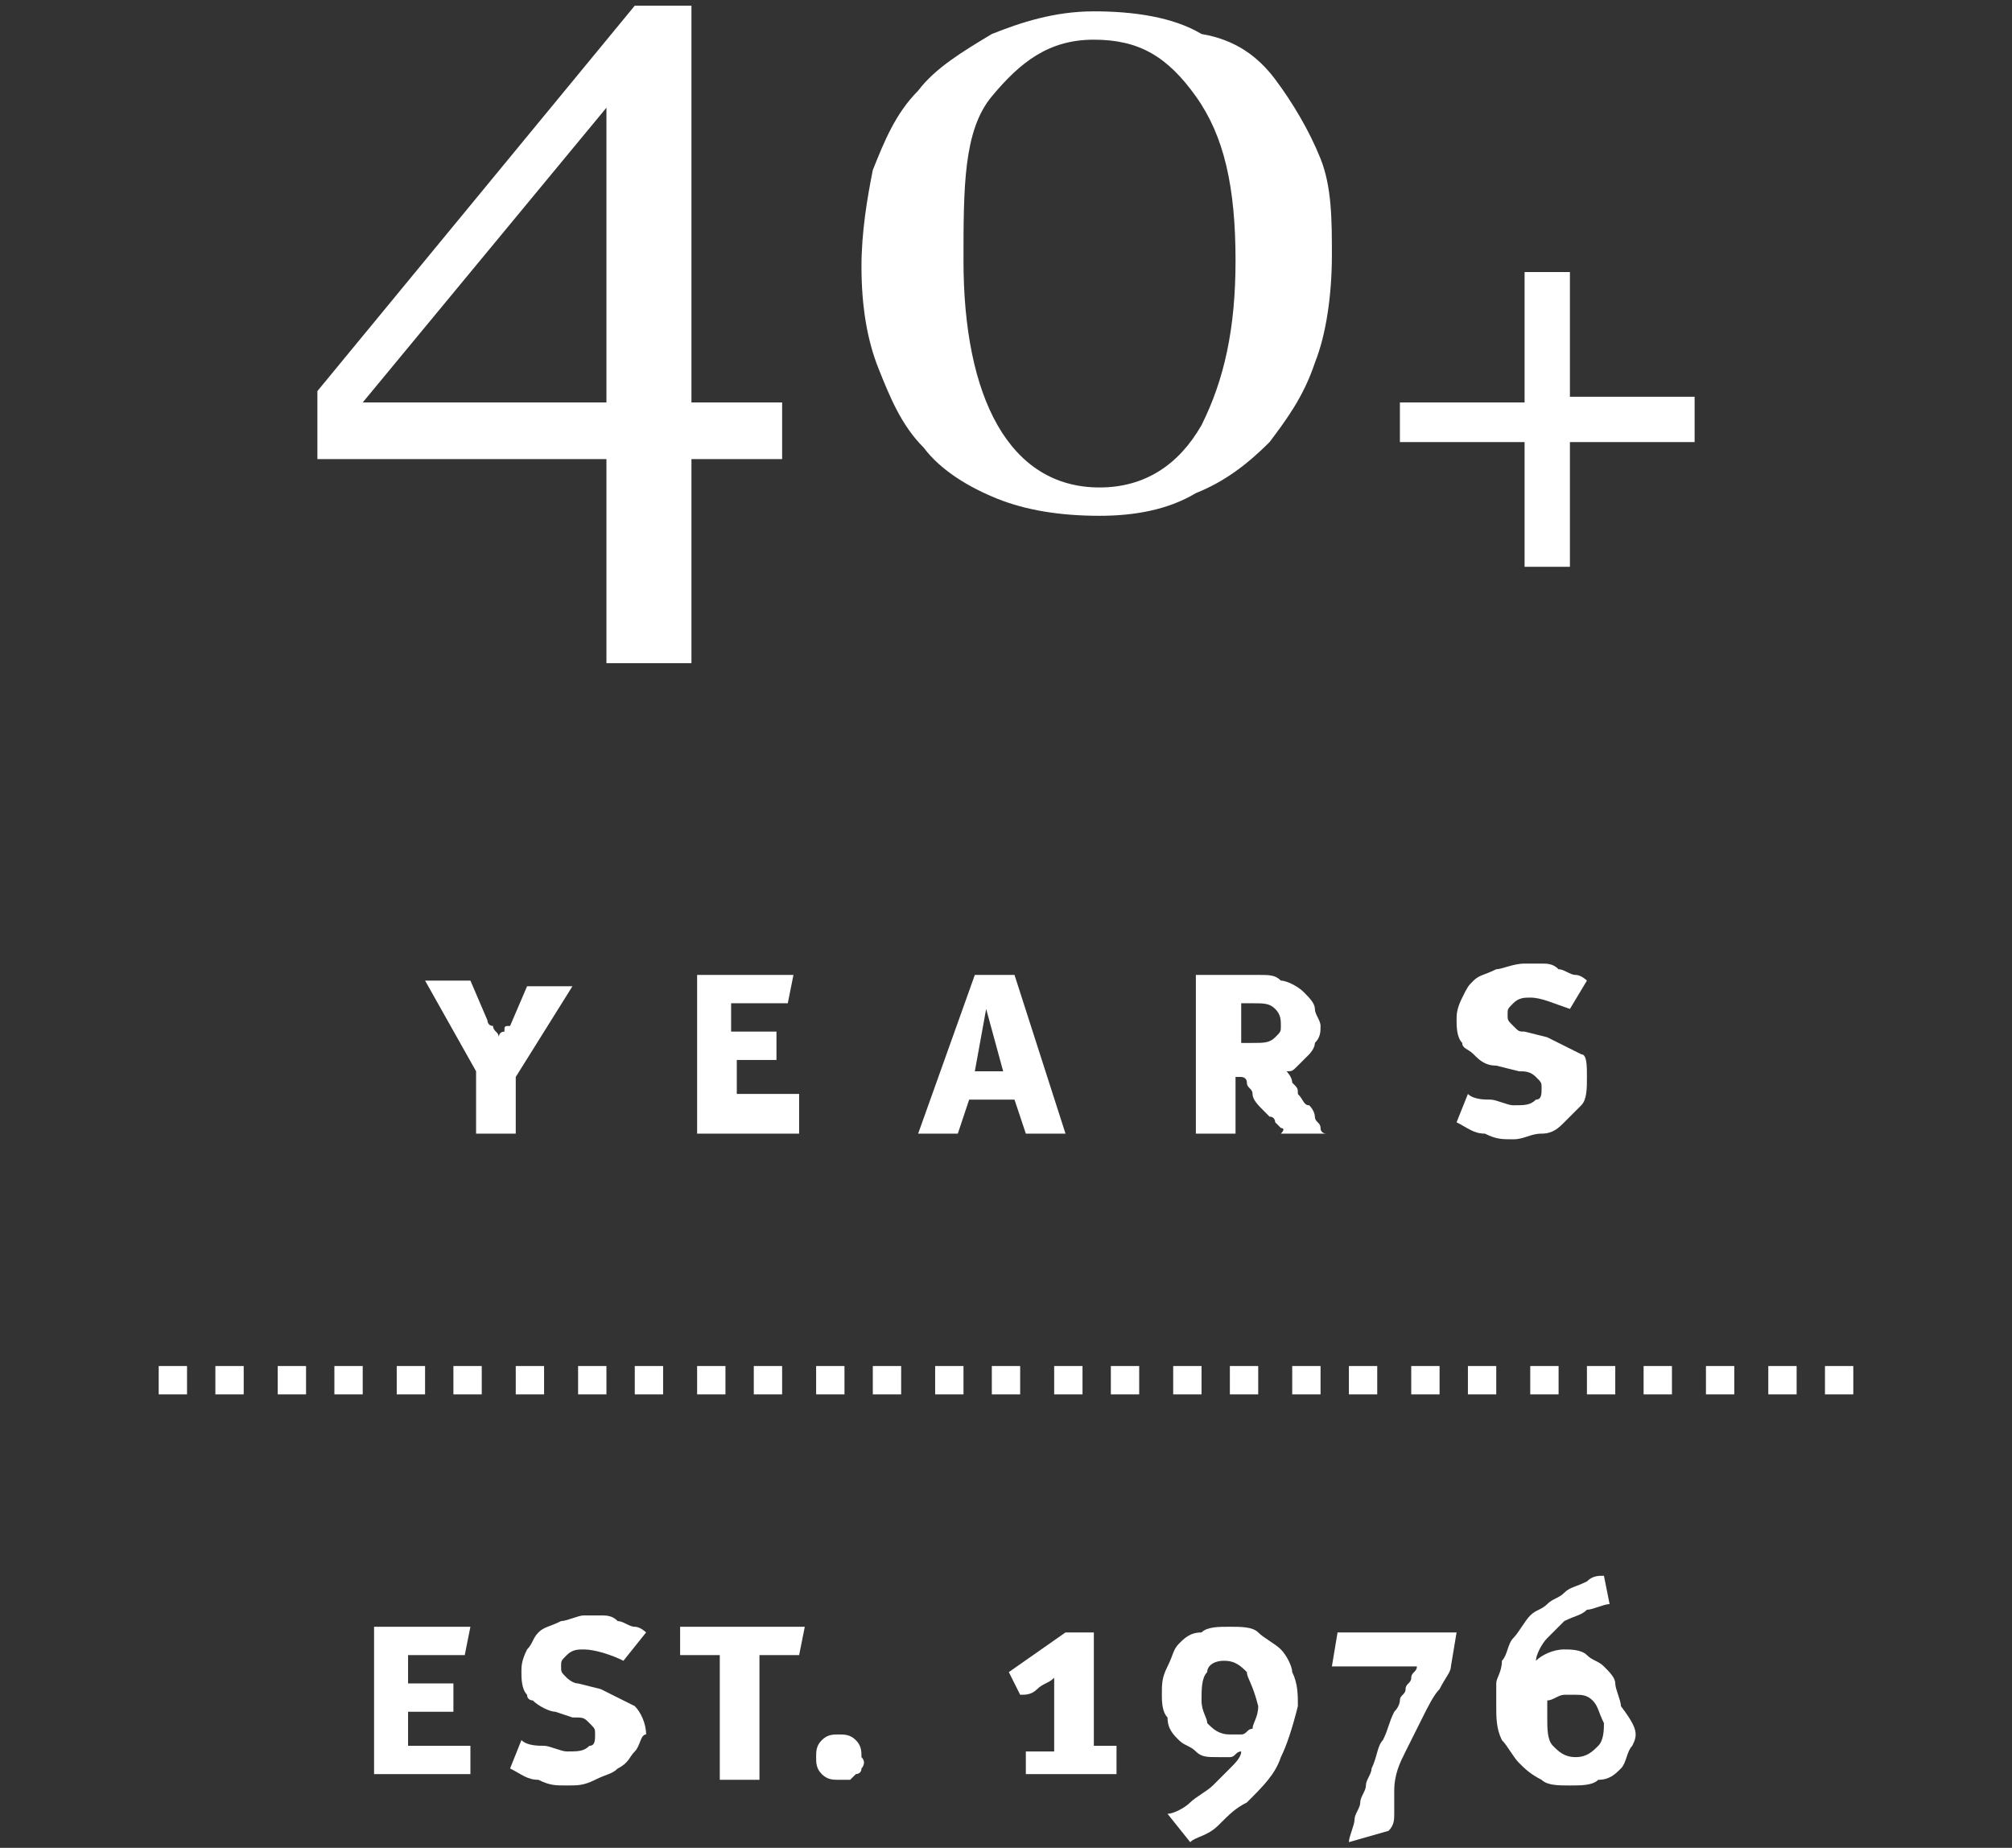
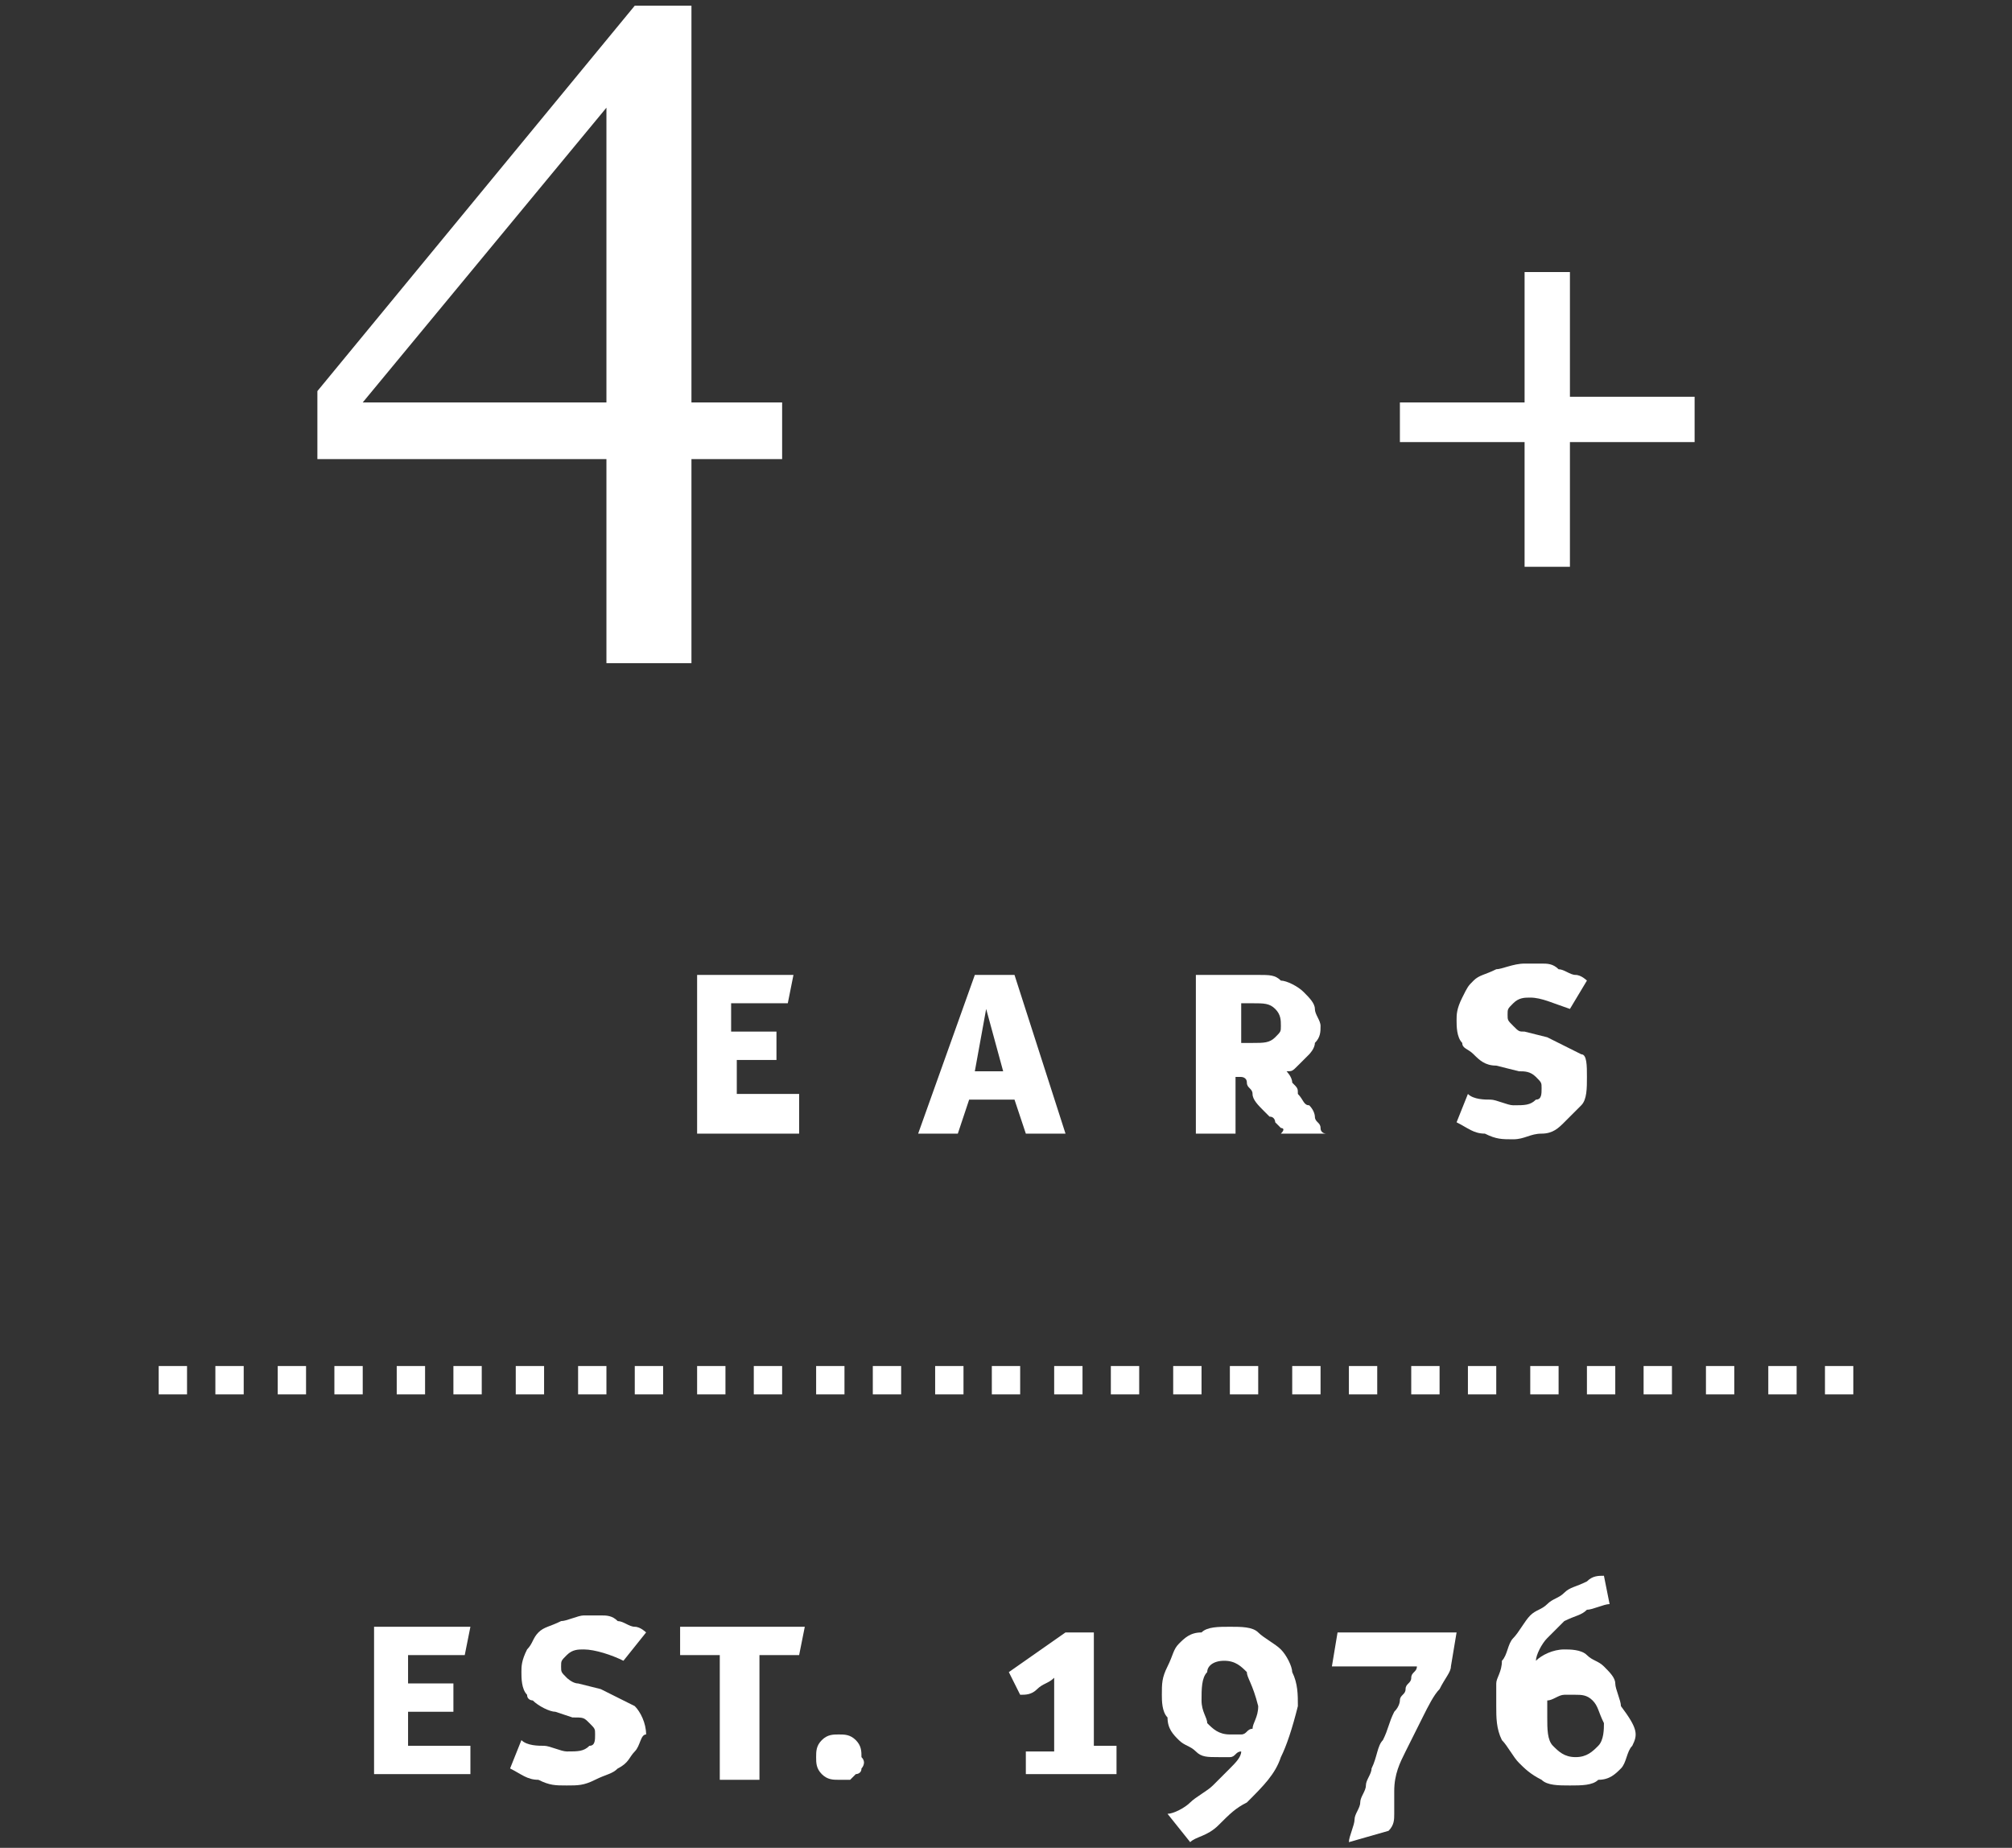
<svg xmlns="http://www.w3.org/2000/svg" version="1.1" id="Layer_1" x="0px" y="0px" viewBox="0 0 35.5 32.6" style="enable-background:new 0 0 35.5 32.6;" xml:space="preserve">
  <rect x="0" y="0" width="35.5" height="32.6" fill="#333333" stroke="none" />
  <style type="text/css">
	.st0{fill:#FFFFFF;}
</style>
  <g>
    <g>
      <path class="st0" d="M32.7,24.6h-0.5v-0.5h0.5V24.6z M31.7,24.6h-0.5v-0.5h0.5V24.6z M30.6,24.6h-0.5v-0.5h0.5V24.6z M29.6,24.6    H29v-0.5h0.5V24.6z M28.5,24.6H28v-0.5h0.5V24.6z M27.5,24.6h-0.5v-0.5h0.5V24.6z M26.4,24.6h-0.5v-0.5h0.5V24.6z M25.4,24.6h-0.5    v-0.5h0.5V24.6z M24.3,24.6h-0.5v-0.5h0.5V24.6z M23.3,24.6h-0.5v-0.5h0.5V24.6z M22.2,24.6h-0.5v-0.5h0.5V24.6z M21.2,24.6h-0.5    v-0.5h0.5V24.6z M20.1,24.6h-0.5v-0.5h0.5V24.6z M19.1,24.6h-0.5v-0.5h0.5V24.6z M18,24.6h-0.5v-0.5H18V24.6z M17,24.6h-0.5v-0.5    H17V24.6z M15.9,24.6h-0.5v-0.5h0.5V24.6z M14.9,24.6h-0.5v-0.5h0.5V24.6z M13.8,24.6h-0.5v-0.5h0.5V24.6z M12.8,24.6h-0.5v-0.5    h0.5V24.6z M11.7,24.6h-0.5v-0.5h0.5V24.6z M10.7,24.6h-0.5v-0.5h0.5V24.6z M9.6,24.6H9.1v-0.5h0.5V24.6z M8.6,24.6H8v-0.5h0.5    V24.6z M7.5,24.6H7v-0.5h0.5V24.6z M6.5,24.6H5.9v-0.5h0.5V24.6z M5.4,24.6H4.9v-0.5h0.5V24.6z M4.4,24.6H3.8v-0.5h0.5V24.6z     M3.3,24.6H2.8v-0.5h0.5V24.6z" />
      <g>
-         <path class="st0" d="M9.1,20H8.4v-1.1l-0.9-1.6h0.8L8.6,18c0,0,0,0.1,0.1,0.1c0,0.1,0.1,0.1,0.1,0.2c0,0,0,0.1,0,0.1l0,0     c0,0,0-0.1,0-0.1c0,0,0-0.1,0.1-0.1c0-0.1,0-0.1,0.1-0.1l0.3-0.7h0.8l-1,1.6L9.1,20L9.1,20z" />
        <path class="st0" d="M12.3,17.2H14l-0.1,0.5h-1v0.5h0.8v0.5H13v0.6h1.1V20h-1.8L12.3,17.2L12.3,17.2z" />
        <path class="st0" d="M17.9,19.4h-0.8L16.9,20h-0.7l1-2.8h0.7l0.9,2.8h-0.7L17.9,19.4z M17.2,18.9h0.5l-0.3-1.1L17.2,18.9z" />
        <path class="st0" d="M22.6,19.9c0,0-0.1-0.1-0.1-0.1c0,0,0-0.1-0.1-0.1c0,0-0.1-0.1-0.1-0.1c-0.1-0.1-0.2-0.2-0.2-0.3     s-0.1-0.1-0.1-0.2c0-0.1-0.1-0.1-0.1-0.1c0,0,0,0-0.1,0h0V20h-0.7v-2.8h1.1c0.2,0,0.3,0,0.4,0.1c0.1,0,0.3,0.1,0.4,0.2     s0.2,0.2,0.2,0.3c0,0.1,0.1,0.2,0.1,0.3c0,0.1,0,0.2-0.1,0.3c0,0.1-0.1,0.2-0.1,0.2c-0.1,0.1-0.1,0.1-0.2,0.2     c-0.1,0.1-0.1,0.1-0.2,0.1c0,0,0.1,0.1,0.1,0.2c0.1,0.1,0.1,0.1,0.1,0.2c0.1,0.1,0.1,0.2,0.2,0.2c0.1,0.1,0.1,0.2,0.1,0.2     c0,0.1,0.1,0.1,0.1,0.2c0,0.1,0.1,0.1,0.1,0.1h-0.8C22.7,19.9,22.6,19.9,22.6,19.9z M22.5,17.8c-0.1-0.1-0.2-0.1-0.4-0.1h-0.2     v0.7h0.2c0.2,0,0.3,0,0.4-0.1c0.1-0.1,0.1-0.1,0.1-0.2C22.6,18,22.6,17.9,22.5,17.8z" />
        <path class="st0" d="M27.9,19.5c-0.1,0.1-0.2,0.2-0.3,0.3c-0.1,0.1-0.2,0.2-0.4,0.2c-0.2,0-0.3,0.1-0.5,0.1c-0.2,0-0.3,0-0.5-0.1     c-0.2,0-0.3-0.1-0.5-0.2l0.2-0.5c0.1,0.1,0.3,0.1,0.4,0.1c0.1,0,0.3,0.1,0.4,0.1c0.2,0,0.3,0,0.4-0.1c0.1,0,0.1-0.1,0.1-0.2     c0-0.1,0-0.1-0.1-0.2c-0.1-0.1-0.2-0.1-0.3-0.1l-0.4-0.1c-0.2,0-0.3-0.1-0.4-0.2c-0.1-0.1-0.2-0.1-0.2-0.2     c-0.1-0.1-0.1-0.3-0.1-0.4c0-0.1,0-0.2,0.1-0.4s0.1-0.2,0.2-0.3s0.2-0.1,0.4-0.2c0.1,0,0.3-0.1,0.5-0.1c0.1,0,0.2,0,0.3,0     c0.1,0,0.2,0,0.3,0.1c0.1,0,0.2,0.1,0.3,0.1s0.2,0.1,0.2,0.1l-0.3,0.5c-0.3-0.1-0.5-0.2-0.7-0.2c-0.1,0-0.2,0-0.3,0.1     c-0.1,0.1-0.1,0.1-0.1,0.2c0,0.1,0,0.1,0.1,0.2s0.1,0.1,0.2,0.1l0.4,0.1c0.2,0.1,0.4,0.2,0.6,0.3C28,18.6,28,18.8,28,19     C28,19.2,28,19.4,27.9,19.5z" />
      </g>
    </g>
    <g>
      <path class="st0" d="M6.6,28.7h1.7l-0.1,0.5H7.2v0.5H8v0.5H7.2v0.6h1.1v0.5H6.6V28.7z" />
      <path class="st0" d="M11.2,30.9c-0.1,0.1-0.1,0.2-0.3,0.3c-0.1,0.1-0.2,0.1-0.4,0.2c-0.2,0.1-0.3,0.1-0.5,0.1    c-0.2,0-0.3,0-0.5-0.1c-0.2,0-0.3-0.1-0.5-0.2l0.2-0.5c0.1,0.1,0.3,0.1,0.4,0.1c0.1,0,0.3,0.1,0.4,0.1c0.2,0,0.3,0,0.4-0.1    c0.1,0,0.1-0.1,0.1-0.2c0-0.1,0-0.1-0.1-0.2s-0.1-0.1-0.3-0.1l-0.3-0.1c-0.1,0-0.3-0.1-0.4-0.2C9.4,30,9.3,30,9.3,29.9    c-0.1-0.1-0.1-0.3-0.1-0.4c0-0.1,0-0.2,0.1-0.4c0.1-0.1,0.1-0.2,0.2-0.3c0.1-0.1,0.2-0.1,0.4-0.2c0.1,0,0.3-0.1,0.4-0.1    c0.1,0,0.2,0,0.3,0c0.1,0,0.2,0,0.3,0.1c0.1,0,0.2,0.1,0.3,0.1c0.1,0,0.2,0.1,0.2,0.1L11,29.3c-0.2-0.1-0.5-0.2-0.7-0.2    c-0.1,0-0.2,0-0.3,0.1c-0.1,0.1-0.1,0.1-0.1,0.2c0,0.1,0,0.1,0.1,0.2c0,0,0.1,0.1,0.2,0.1l0.4,0.1c0.2,0.1,0.4,0.2,0.6,0.3    c0.1,0.1,0.2,0.3,0.2,0.5C11.3,30.6,11.3,30.8,11.2,30.9z" />
      <path class="st0" d="M13.4,29.2v2.2h-0.7v-2.2H12v-0.5h2.2l-0.1,0.5H13.4z" />
      <path class="st0" d="M15.2,31.2c0,0.1-0.1,0.1-0.1,0.1c0,0-0.1,0.1-0.1,0.1c-0.1,0-0.1,0-0.2,0c-0.1,0-0.2,0-0.3-0.1    s-0.1-0.2-0.1-0.3s0-0.2,0.1-0.3c0.1-0.1,0.2-0.1,0.3-0.1c0.1,0,0.2,0,0.3,0.1c0.1,0.1,0.1,0.2,0.1,0.3    C15.3,31.1,15.2,31.2,15.2,31.2z" />
      <path class="st0" d="M18.1,30.9h0.5v-1.3c-0.1,0.1-0.2,0.1-0.3,0.2c-0.1,0.1-0.2,0.1-0.3,0.1l-0.2-0.4l1-0.7h0.5v2h0.4v0.5h-1.6    V30.9z" />
      <path class="st0" d="M22.6,31c-0.1,0.3-0.3,0.5-0.6,0.8c-0.2,0.1-0.3,0.2-0.5,0.4s-0.4,0.2-0.5,0.3L20.6,32c0.1,0,0.3-0.1,0.4-0.2    c0.1-0.1,0.3-0.2,0.4-0.3s0.2-0.2,0.3-0.3c0.1-0.1,0.2-0.2,0.2-0.3c-0.1,0-0.1,0.1-0.2,0.1c-0.1,0-0.1,0-0.2,0    c-0.2,0-0.3,0-0.4-0.1c-0.1-0.1-0.2-0.1-0.3-0.2c-0.1-0.1-0.2-0.2-0.2-0.4c-0.1-0.1-0.1-0.3-0.1-0.4c0-0.2,0-0.3,0.1-0.5    s0.1-0.3,0.2-0.4c0.1-0.1,0.2-0.2,0.4-0.2c0.1-0.1,0.3-0.1,0.5-0.1c0.2,0,0.4,0,0.5,0.1c0.1,0.1,0.3,0.2,0.4,0.3    c0.1,0.1,0.2,0.3,0.2,0.4c0.1,0.2,0.1,0.4,0.1,0.6C22.8,30.5,22.7,30.8,22.6,31z M22,29.5c-0.1-0.1-0.2-0.2-0.4-0.2    s-0.3,0.1-0.3,0.2c-0.1,0.1-0.1,0.3-0.1,0.5c0,0.2,0.1,0.3,0.1,0.4c0.1,0.1,0.2,0.2,0.4,0.2c0.1,0,0.2,0,0.2,0    c0.1,0,0.1-0.1,0.2-0.1c0-0.1,0.1-0.2,0.1-0.4C22.1,29.7,22,29.6,22,29.5z" />
      <path class="st0" d="M25.4,29.8c-0.1,0.1-0.2,0.3-0.3,0.5c-0.1,0.2-0.2,0.4-0.3,0.6c-0.1,0.2-0.2,0.4-0.2,0.7c0,0,0,0.1,0,0.1    c0,0,0,0.1,0,0.1c0,0.1,0,0.1,0,0.2c0,0.1,0,0.2-0.1,0.3l-0.7,0.2c0-0.1,0.1-0.3,0.1-0.4c0-0.1,0.1-0.2,0.1-0.3    c0-0.1,0.1-0.2,0.1-0.3c0-0.1,0.1-0.2,0.1-0.3c0.1-0.2,0.1-0.4,0.2-0.5c0.1-0.2,0.1-0.3,0.2-0.5c0.1-0.1,0.1-0.2,0.1-0.2    c0-0.1,0.1-0.1,0.1-0.2c0-0.1,0.1-0.1,0.1-0.2c0-0.1,0.1-0.1,0.1-0.2c-0.1,0-0.1,0-0.2,0h-1.3l0.1-0.6h2.1l-0.1,0.6    C25.6,29.5,25.5,29.6,25.4,29.8z" />
      <path class="st0" d="M28.8,30.8c-0.1,0.1-0.1,0.3-0.2,0.4c-0.1,0.1-0.2,0.2-0.4,0.2c-0.1,0.1-0.3,0.1-0.5,0.1    c-0.2,0-0.4,0-0.5-0.1c-0.2-0.1-0.3-0.2-0.4-0.3c-0.1-0.1-0.2-0.3-0.3-0.4c-0.1-0.2-0.1-0.4-0.1-0.6c0-0.1,0-0.2,0-0.4    c0-0.1,0.1-0.2,0.1-0.4c0.1-0.1,0.1-0.3,0.2-0.4c0.1-0.1,0.2-0.3,0.3-0.4c0.1-0.1,0.2-0.1,0.3-0.2c0.1-0.1,0.2-0.1,0.3-0.2    c0.1-0.1,0.2-0.1,0.4-0.2c0.1-0.1,0.2-0.1,0.3-0.1l0.1,0.5c-0.1,0-0.3,0.1-0.4,0.1c-0.1,0.1-0.2,0.1-0.4,0.2    c-0.1,0.1-0.2,0.2-0.3,0.3c-0.1,0.1-0.2,0.3-0.2,0.4c0.1-0.1,0.3-0.2,0.5-0.2c0.1,0,0.3,0,0.4,0.1c0.1,0.1,0.2,0.1,0.3,0.2    c0.1,0.1,0.2,0.2,0.2,0.3s0.1,0.3,0.1,0.4C28.9,30.5,28.9,30.6,28.8,30.8z M28.1,30c-0.1-0.1-0.2-0.1-0.3-0.1c-0.1,0-0.2,0-0.2,0    c-0.1,0-0.2,0.1-0.3,0.1c0,0,0,0.1,0,0.1c0,0.1,0,0.1,0,0.2c0,0.2,0,0.4,0.1,0.5c0.1,0.1,0.2,0.2,0.4,0.2c0.2,0,0.3-0.1,0.4-0.2    c0.1-0.1,0.1-0.3,0.1-0.4C28.2,30.2,28.2,30.1,28.1,30z" />
    </g>
    <g>
      <g>
        <path class="st0" d="M13.8,8.1h-1.6v3.6h-1.5V8.1H5.6V6.9l5.6-6.8h1v7h1.6V8.1z M10.7,7.1V1.9L6.4,7.1C6.4,7.1,10.7,7.1,10.7,7.1     z" />
-         <path class="st0" d="M22.5,1.4c0.3,0.4,0.6,0.9,0.8,1.4c0.2,0.5,0.2,1.1,0.2,1.7c0,0.7-0.1,1.4-0.3,1.9c-0.2,0.6-0.5,1-0.8,1.4     c-0.4,0.4-0.8,0.7-1.3,0.9C20.6,9,20,9.1,19.4,9.1c-0.7,0-1.3-0.1-1.8-0.3c-0.5-0.2-1-0.5-1.3-0.9c-0.4-0.4-0.6-0.9-0.8-1.4     c-0.2-0.5-0.3-1.1-0.3-1.8c0-0.6,0.1-1.2,0.2-1.7c0.2-0.5,0.4-1,0.8-1.4c0.3-0.4,0.8-0.7,1.3-1c0.5-0.2,1.1-0.4,1.8-0.4     c0.7,0,1.4,0.1,1.9,0.4C21.8,0.7,22.2,1,22.5,1.4z M21.8,4.6c0-1.3-0.2-2.2-0.7-2.9s-1-1-1.8-1c-0.8,0-1.3,0.4-1.8,1     S17,3.3,17,4.6c0,1.2,0.2,2.2,0.6,2.9c0.4,0.7,1,1.1,1.8,1.1c0.8,0,1.4-0.4,1.8-1.1C21.6,6.7,21.8,5.8,21.8,4.6z" />
      </g>
      <path class="st0" d="M29.9,7.8h-2.2V10h-0.8V7.8h-2.2V7.1h2.2V4.8h0.8v2.2h2.2V7.8z" />
    </g>
  </g>
</svg>